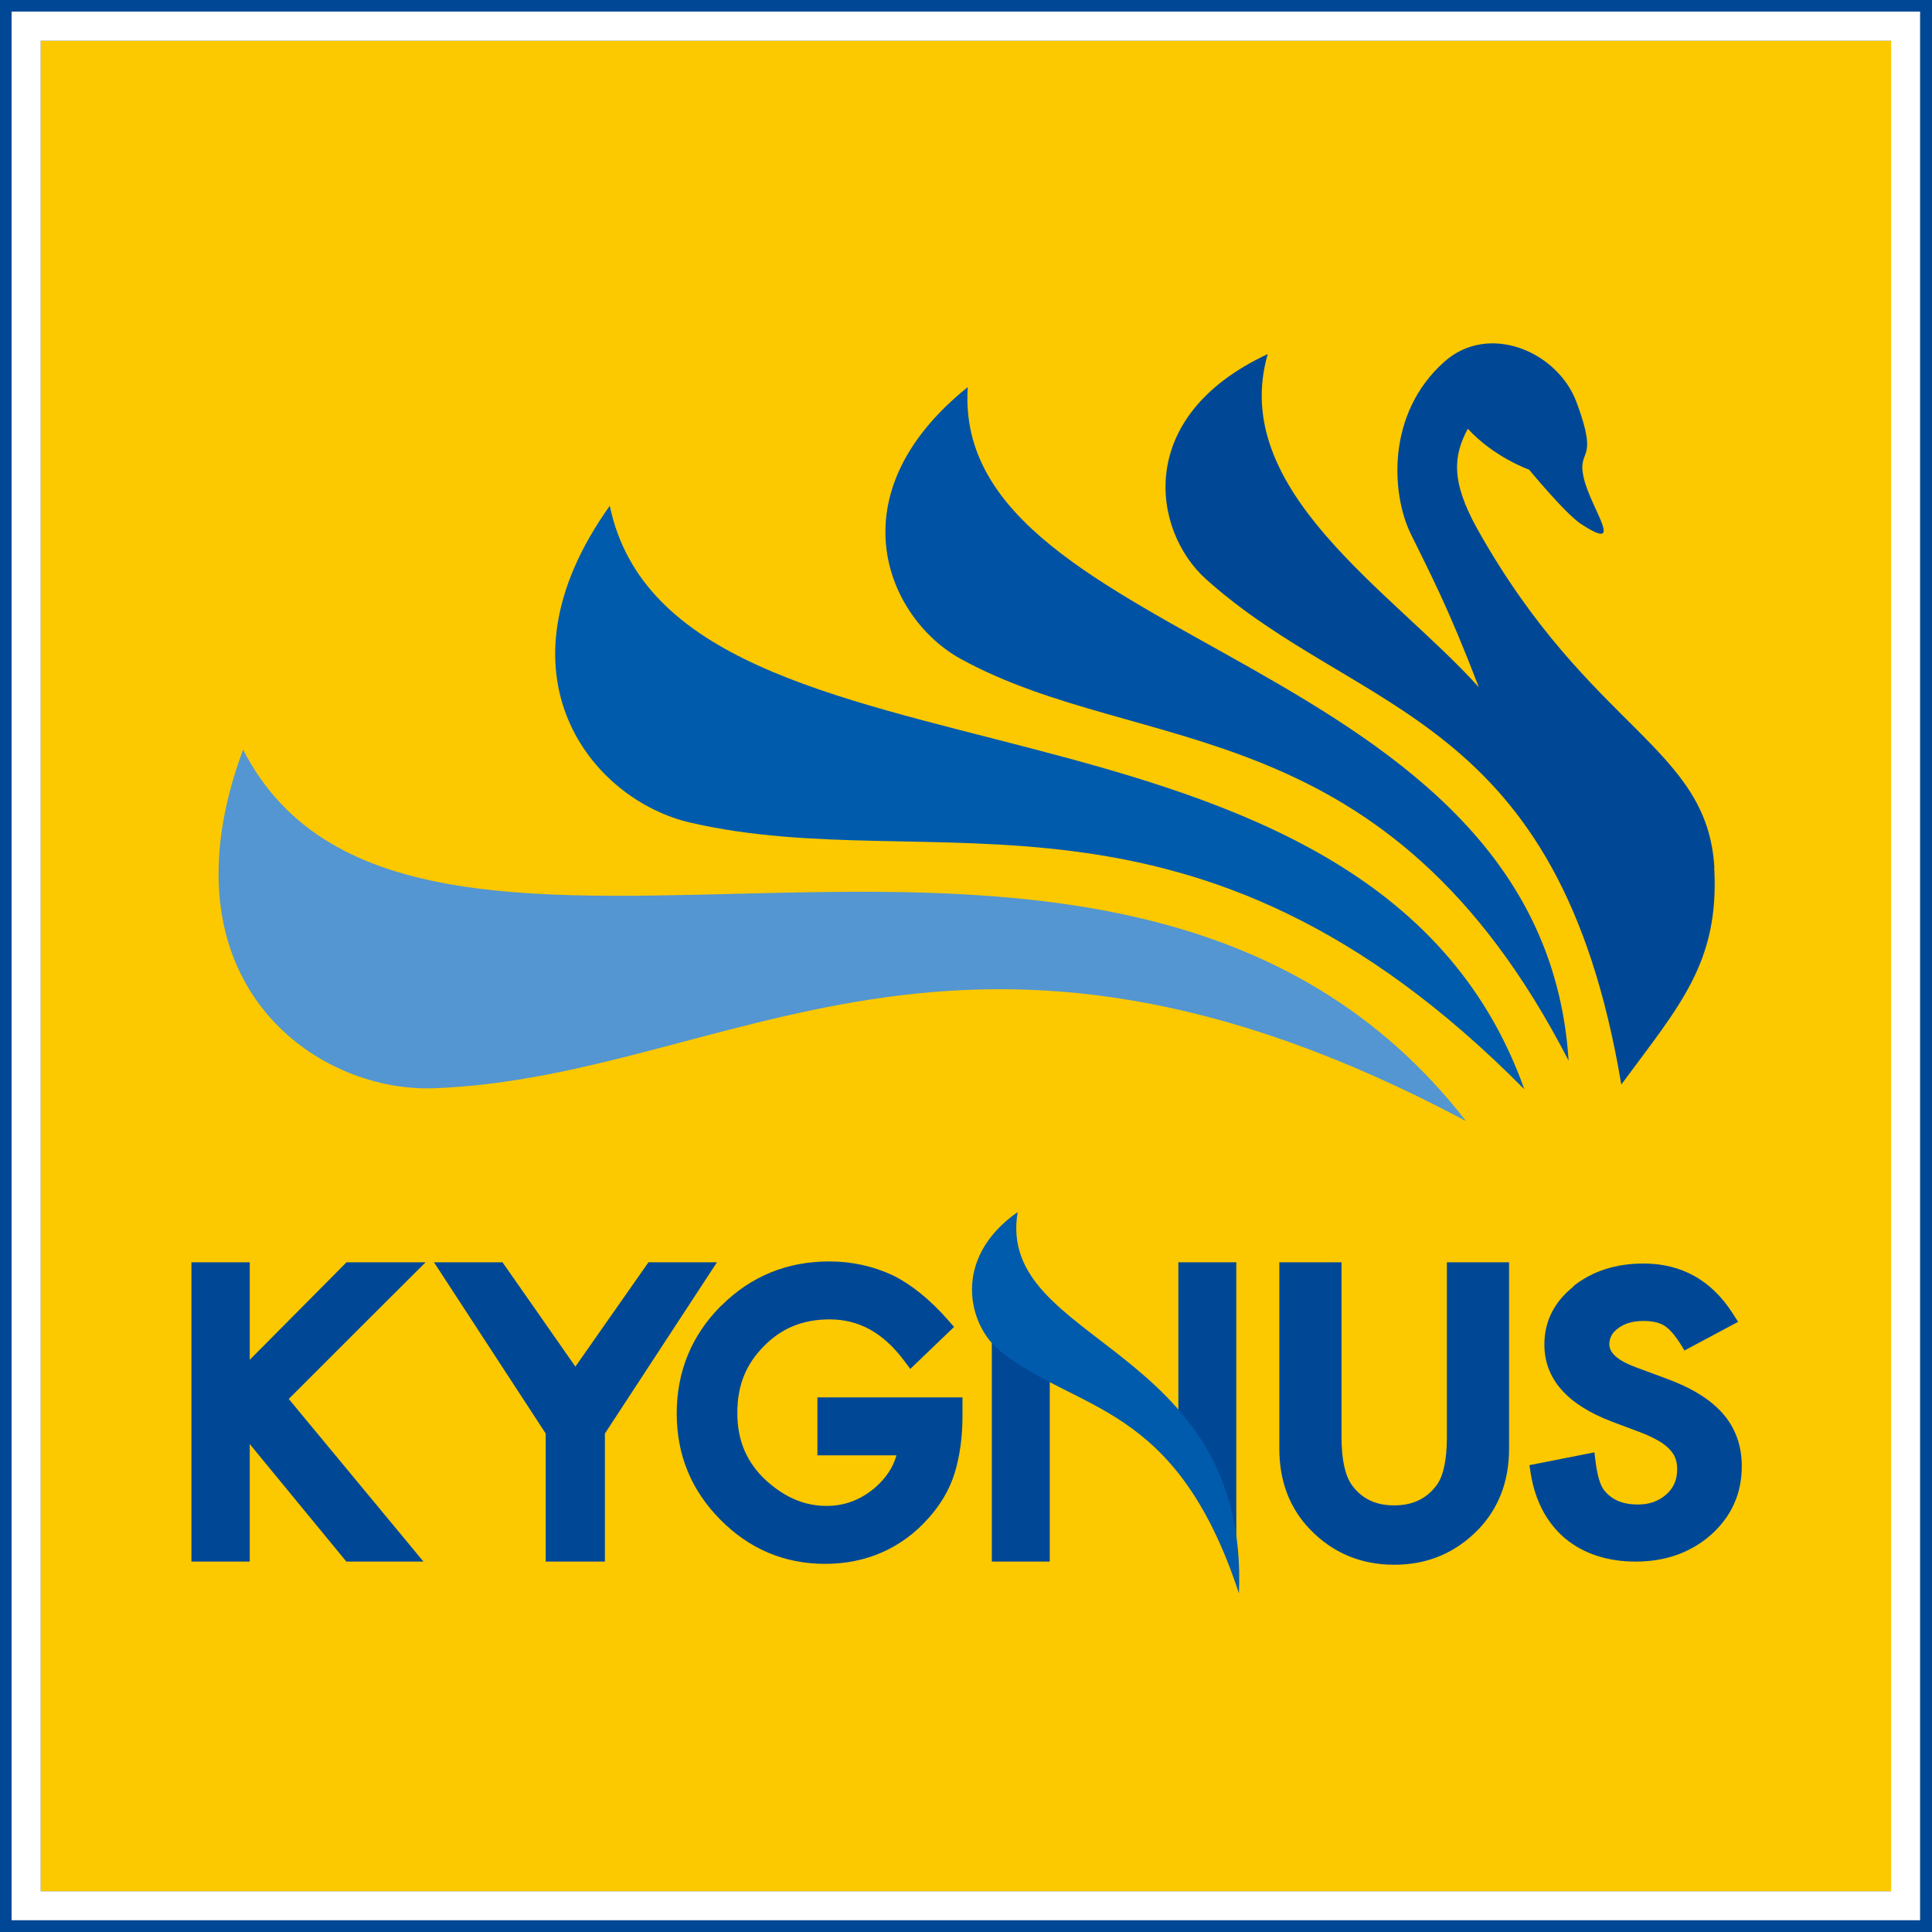
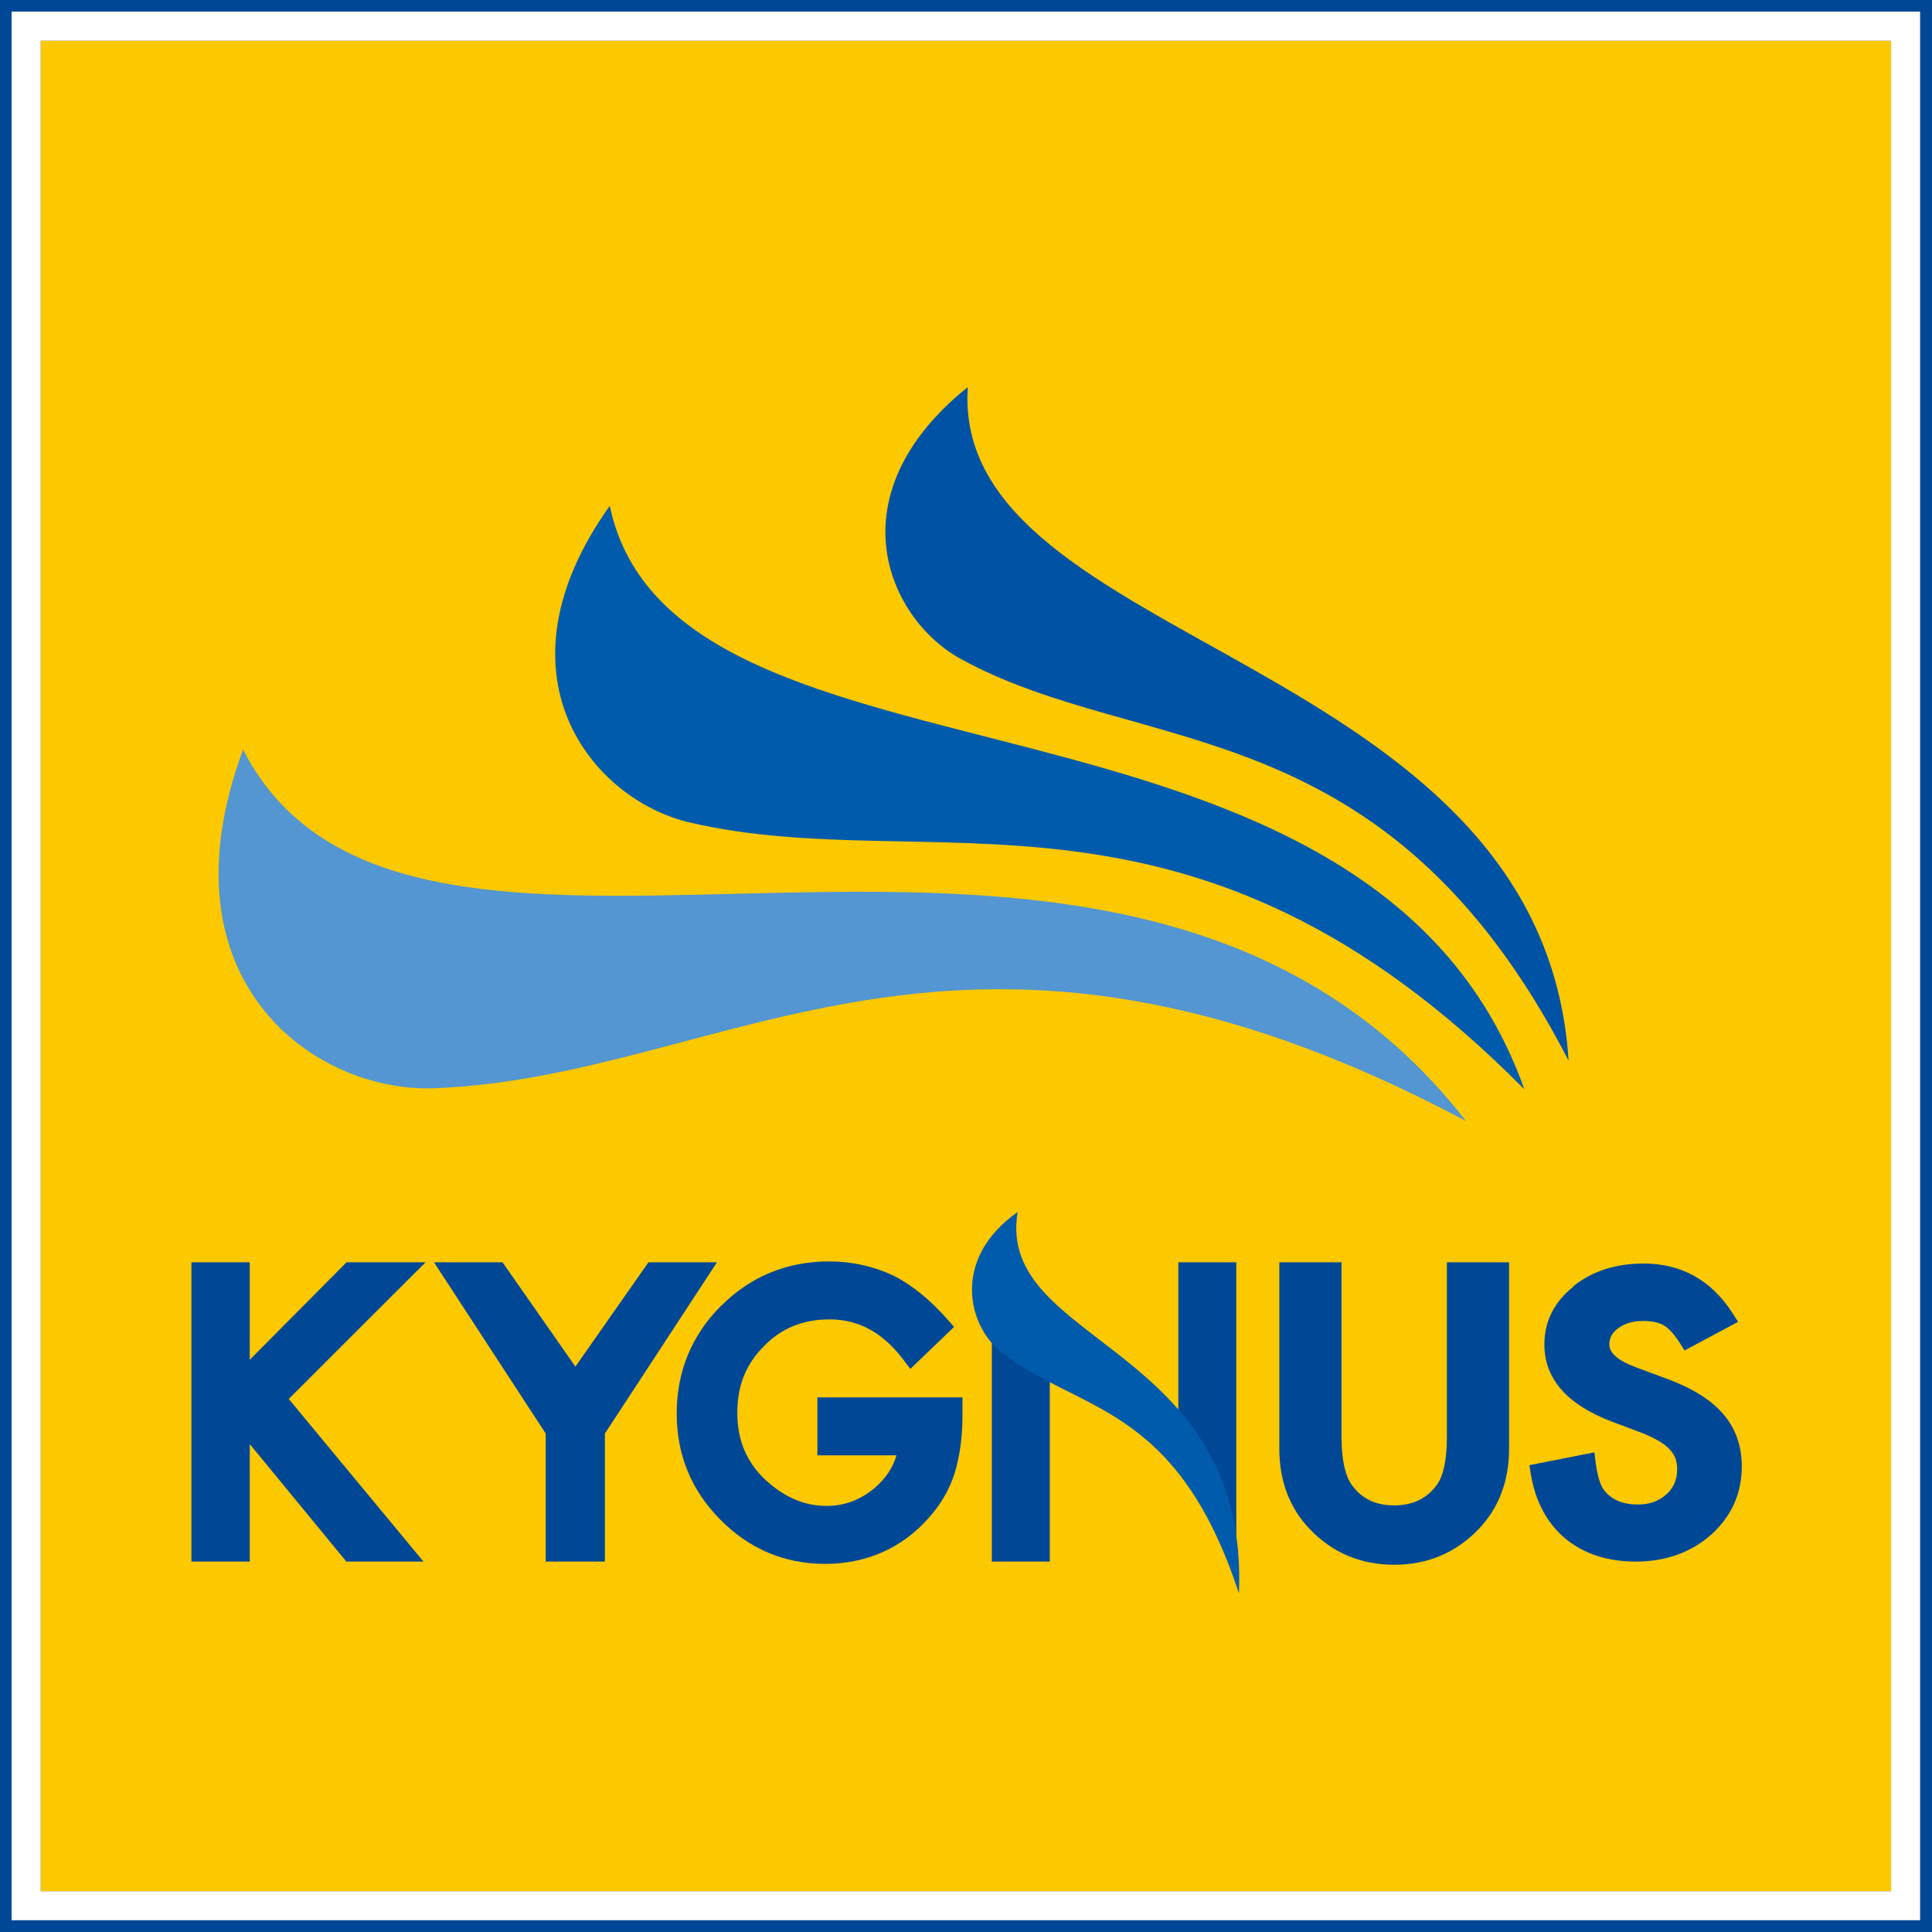
<svg xmlns="http://www.w3.org/2000/svg" id="a" data-name="文字" viewBox="0 0 110 110">
  <rect x="0" y="0" width="110" height="110" fill="#333333" stroke="none" />
  <rect x="2.32" y="2.32" width="105.35" height="105.36" fill="#fcc800" />
  <path d="M55.1,22.04c-7.65,6.15-4.57,13.17-.41,15.47,10.35,5.69,24.22,2.67,34.62,22.88-1.5-23.28-35.2-23.45-34.21-38.35" fill="#0052a5" />
  <path d="M34.71,28.81c-6.85,9.61-1,16.73,4.57,18.02,13.83,3.22,28.61-3.91,47.51,15.19-8.88-24.96-48.37-15.66-52.07-33.21" fill="#005bac" />
  <path d="M13.84,42.68c-4.88,13.17,4.07,19.53,10.87,19.28,16.88-.63,29.93-13.49,58.76,1.87-19.82-25.5-59.9-2.14-69.63-21.15" fill="#5396d1" />
-   <path d="M97.61,49.4c-.4-6.9-7.07-7.82-13.49-19.27-1.55-2.78-1.35-4.21-.55-5.72,1.51,1.64,3.49,2.33,3.49,2.33,0,0,2.09,2.54,2.98,3.11,2.53,1.64.57-.82.14-2.61-.43-1.79.91-.79-.42-4.34-1.06-2.87-4.99-4.57-7.53-2.3-3.31,2.95-3.01,7.51-1.92,9.77,1.1,2.25,2.12,4.14,3.89,8.76-4.89-5.44-14.27-11.19-12.02-18.97-7.65,3.56-6.56,10.09-3.51,12.82,8.74,7.83,20.09,7.52,23.64,28.77,3.28-4.46,5.6-6.92,5.29-12.35" fill="#004896" />
  <path d="M19.73,71.87s-4.15,4.18-5.51,5.55v-5.55h-3.32v17.04h3.32v-6.69c.85,1.04,5.5,6.69,5.5,6.69h4.39s-7.09-8.56-7.67-9.26c.63-.64,7.79-7.78,7.79-7.78h-4.51Z" fill="#004896" />
  <path d="M36.92,71.87s-3.43,4.9-4.16,5.94c-.72-1.04-4.15-5.94-4.15-5.94h-3.9s6.19,9.49,6.36,9.75v7.29h3.37v-7.29c.17-.26,6.38-9.75,6.38-9.75h-3.9Z" fill="#004896" />
  <path d="M41.05,74.35c-1.67,1.67-2.52,3.74-2.52,6.12s.83,4.38,2.48,6.05c1.65,1.67,3.65,2.52,5.97,2.52s4.37-.88,5.9-2.62c.69-.77,1.18-1.62,1.47-2.53.29-.95.45-2.05.45-3.27v-1.06h-8.26v3.3h4.5c-.19.69-.6,1.3-1.23,1.85-.82.69-1.72,1.03-2.75,1.03-1.22,0-2.34-.46-3.41-1.42-1.12-1.02-1.67-2.28-1.67-3.87s.5-2.78,1.51-3.8c1.01-1.04,2.24-1.53,3.75-1.53,1.66,0,3.04.76,4.22,2.33l.37.49,2.49-2.39-.34-.39c-1.02-1.16-2.08-2.02-3.13-2.54-1.13-.53-2.35-.8-3.64-.8-2.4,0-4.47.85-6.14,2.52" fill="#004896" />
  <path d="M56.48,88.91h3.29v-14.13l10.62,13.02v-15.93h-3.3v9.19c-1.54-1.46-10.62-10.06-10.62-10.06v17.91Z" fill="#004896" />
  <path d="M82.38,71.87v9.94c0,1.28-.19,2.2-.57,2.73-.57.78-1.37,1.17-2.43,1.17s-1.85-.38-2.42-1.17c-.38-.54-.58-1.46-.58-2.73v-9.94h-3.54v10.62c0,1.84.59,3.39,1.75,4.59,1.29,1.34,2.9,2.01,4.79,2.01s3.49-.67,4.79-2.01c1.16-1.21,1.75-2.75,1.75-4.59v-10.62h-3.54Z" fill="#004896" />
  <path d="M89.6,73.24c-1.11.88-1.67,1.99-1.67,3.31,0,1.95,1.29,3.42,3.84,4.39,0,0,1.65.62,1.65.62.38.14.72.31,1.02.48.26.15.47.31.63.49.14.15.25.31.32.5.07.18.1.39.1.63,0,.59-.2,1.05-.61,1.42-.44.39-.96.58-1.63.58-.85,0-1.47-.26-1.9-.79-.16-.19-.37-.61-.5-1.6l-.07-.58-3.7.73.08.52c.26,1.55.92,2.78,1.96,3.66,1.06.87,2.41,1.31,4.01,1.31,1.69,0,3.13-.51,4.28-1.52,1.16-1.03,1.76-2.34,1.76-3.91,0-1.18-.37-2.2-1.1-3.02-.7-.79-1.76-1.45-3.25-1.99l-1.7-.63c-.99-.37-1.49-.8-1.49-1.29,0-.37.15-.66.48-.91.38-.29.85-.43,1.45-.43.49,0,.87.08,1.15.24.2.11.51.36.93,1.01l.27.43,3.05-1.63-.32-.5c-1.2-1.87-2.91-2.82-5.06-2.82-1.58,0-2.92.43-4,1.29" fill="#004896" />
  <path d="M57.94,69.01c-3.8,2.67-2.79,6.46-1.02,7.89,4.38,3.55,10.02,2.85,13.62,13.82.59-14.24-13.86-14.15-12.6-21.7" fill="#005bac" />
  <path d="M109.34,109.34H.66V.66h108.67v108.67ZM107.68,2.32H2.32v105.36h105.35V2.32Z" fill="#fff" />
  <path d="M110,110H0V0h110v110ZM109.34.66H.66v108.67h108.67V.66Z" fill="#004896" />
</svg>